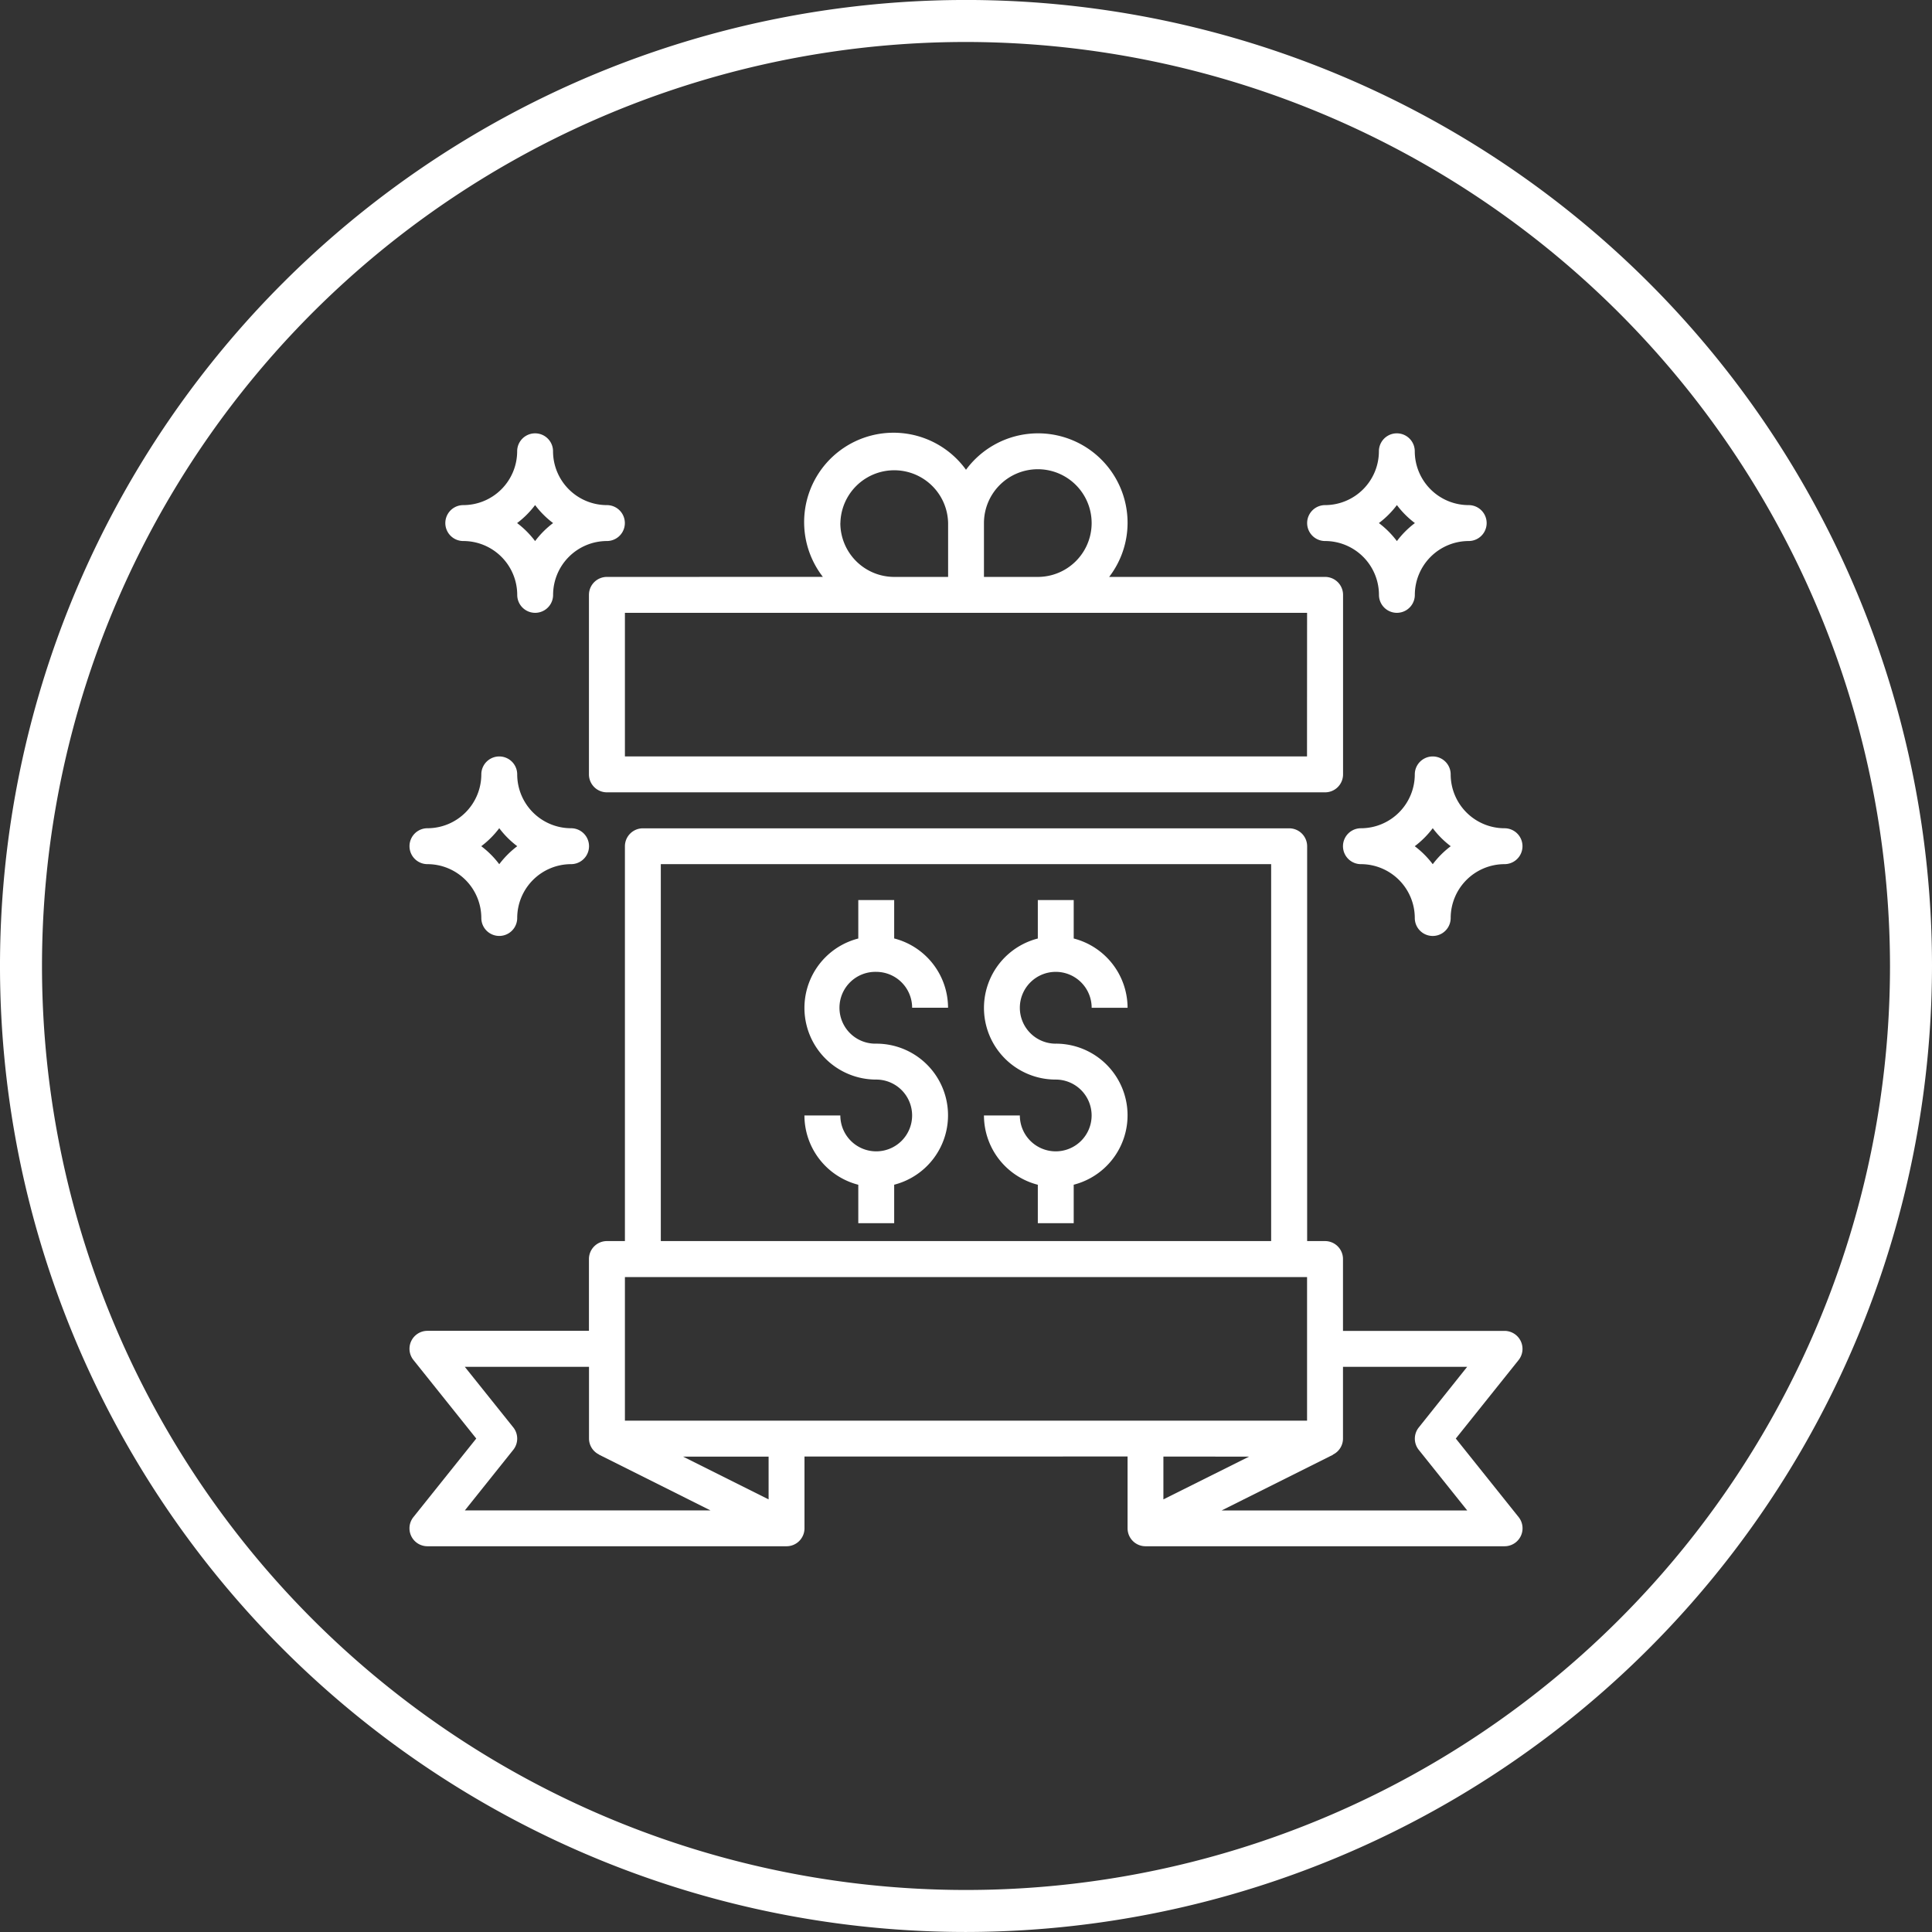
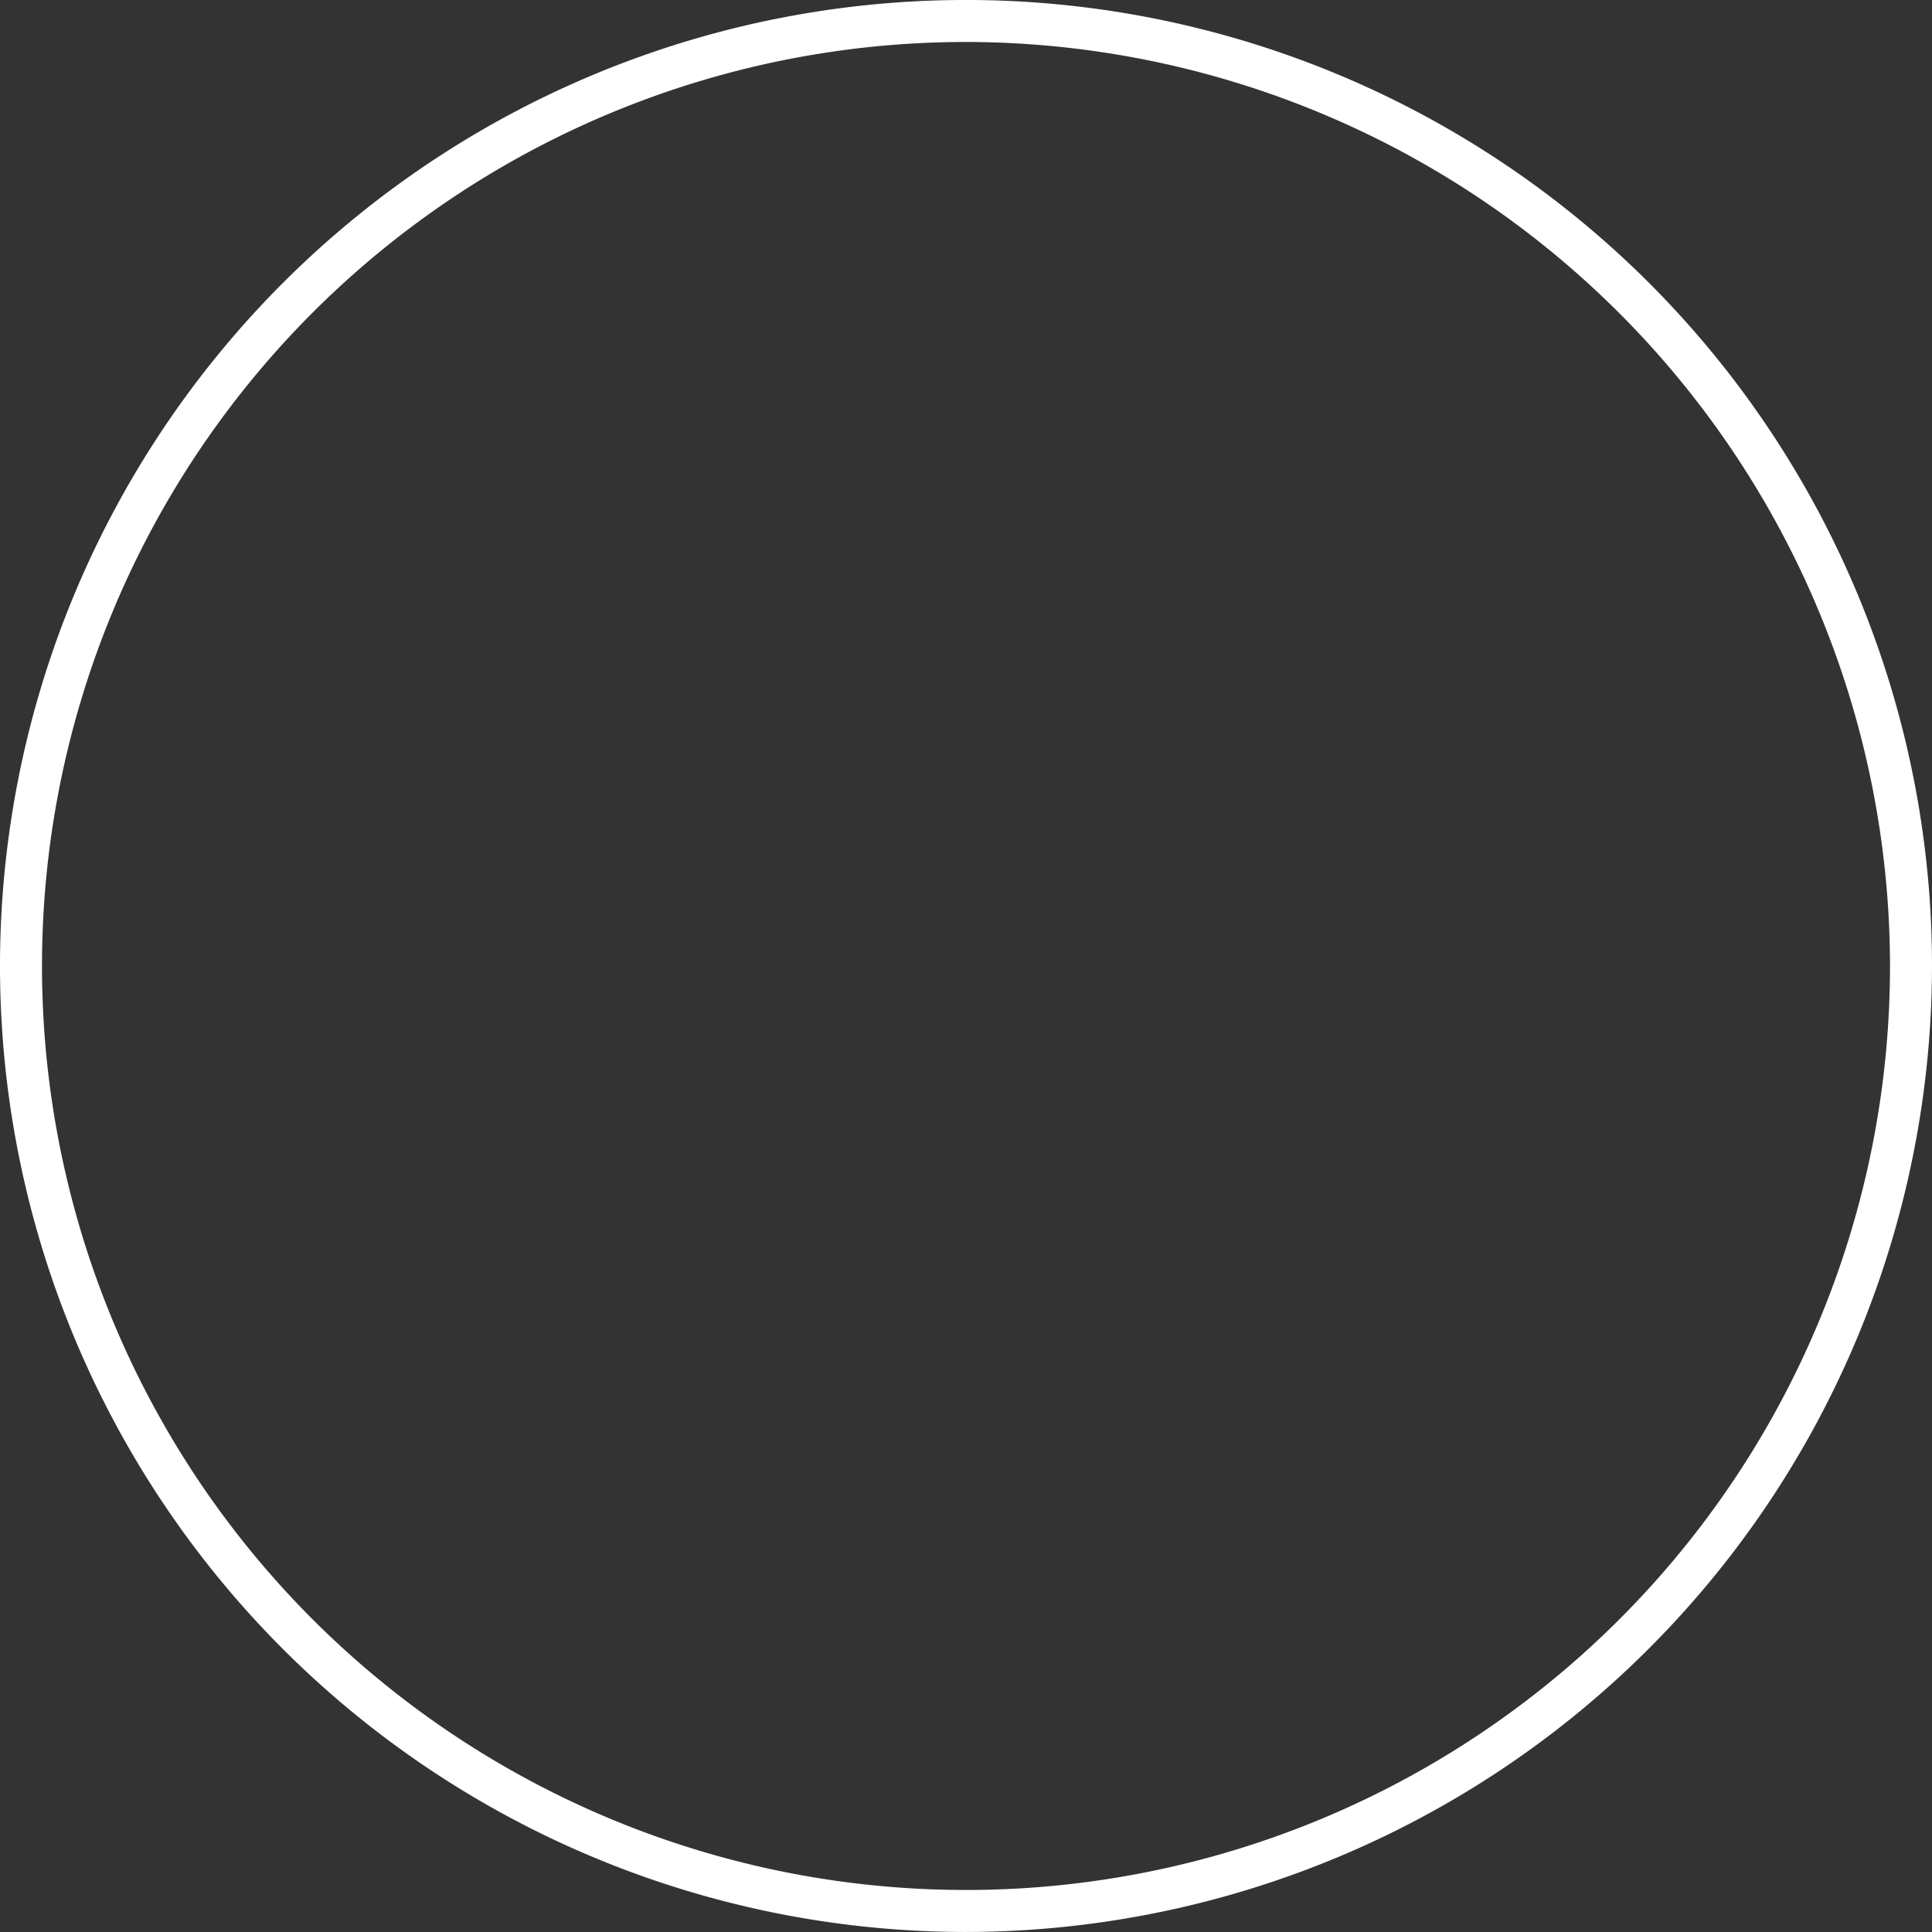
<svg xmlns="http://www.w3.org/2000/svg" width="92" height="92" viewBox="0 0 92 92">
  <rect x="0" y="0" width="92" height="92" fill="#333333" stroke="none" />
  <defs>
    <clipPath id="clip-path">
      <rect id="Rectangle_54" data-name="Rectangle 54" width="92" height="91.999" transform="translate(0 0.001)" fill="none" />
    </clipPath>
    <clipPath id="clip-path-2">
-       <rect id="Rectangle_55" data-name="Rectangle 55" width="92" height="92" transform="translate(0 0.001)" fill="none" />
-     </clipPath>
+       </clipPath>
  </defs>
  <g id="Group_143" data-name="Group 143" transform="translate(0 -0.001)">
    <g id="Group_140" data-name="Group 140">
      <g id="Group_139" data-name="Group 139" clip-path="url(#clip-path)">
        <path id="Path_138" data-name="Path 138" d="M46,92A46,46,0,1,1,92,46,46.053,46.053,0,0,1,46,92M46,2A44,44,0,1,0,90,46,44.049,44.049,0,0,0,46,2" fill="#fff" />
      </g>
    </g>
    <g id="Group_142" data-name="Group 142">
      <g id="Group_141" data-name="Group 141" clip-path="url(#clip-path-2)">
        <path id="Path_139" data-name="Path 139" d="M72.415,63.861a.856.856,0,0,0-.77-.484H63.952V59.958A.855.855,0,0,0,63.1,59.1h-.855V40.3a.855.855,0,0,0-.855-.855H30.613a.855.855,0,0,0-.855.855V59.1H28.9a.855.855,0,0,0-.855.855v3.419H20.355a.854.854,0,0,0-.667,1.389l2.991,3.74-2.992,3.74a.854.854,0,0,0,.668,1.389h17.1a.854.854,0,0,0,.854-.854v-3.42H53.694v3.42a.854.854,0,0,0,.854.854h17.1a.855.855,0,0,0,.667-1.389l-2.991-3.74,2.992-3.74a.855.855,0,0,0,.1-.9M31.467,41.151H60.531V59.1H31.467ZM29.758,60.813H62.241v6.838H29.758ZM24.442,69.04a.857.857,0,0,0,0-1.068l-2.309-2.885h5.915v3.419a.848.848,0,0,0,.477.757l0,.007,5.31,2.656h-11.7ZM36.6,71.4l-4.073-2.036H36.6Zm22.879-2.036L55.4,71.4V69.361Zm8.082-1.389a.854.854,0,0,0,0,1.068l2.308,2.886h-11.7l5.31-2.655-.005-.007a.85.85,0,0,0,.478-.758V65.087h5.914Z" fill="#fff" />
-         <path id="Path_140" data-name="Path 140" d="M28.9,27.473a.855.855,0,0,0-.855.855v8.549a.855.855,0,0,0,.855.854H63.1a.855.855,0,0,0,.855-.854V28.328a.855.855,0,0,0-.855-.855H52.817a4.233,4.233,0,0,0,.877-2.564A4.262,4.262,0,0,0,46,22.371a4.257,4.257,0,1,0-6.816,5.1Zm33.339,8.549H29.758V29.183H62.242ZM49.419,22.345a2.564,2.564,0,1,1,0,5.128H46.855V24.909a2.567,2.567,0,0,1,2.564-2.564m-9.4,2.564a2.565,2.565,0,0,1,5.129,0v2.564H42.58a2.567,2.567,0,0,1-2.564-2.564" fill="#fff" />
        <path id="Path_141" data-name="Path 141" d="M41.726,46.28a1.711,1.711,0,0,1,1.709,1.709h1.71a3.414,3.414,0,0,0-2.565-3.3V42.861H40.871v1.831a3.412,3.412,0,0,0,.855,6.717,1.709,1.709,0,1,1-1.71,1.709h-1.71a3.416,3.416,0,0,0,2.565,3.3v1.831H42.58V56.416a3.412,3.412,0,0,0-.854-6.717,1.71,1.71,0,1,1,0-3.419" fill="#fff" />
        <path id="Path_142" data-name="Path 142" d="M50.274,49.7a1.71,1.71,0,1,1,1.71-1.709h1.71a3.417,3.417,0,0,0-2.565-3.3V42.861H49.42v1.831a3.412,3.412,0,0,0,.854,6.717,1.709,1.709,0,1,1-1.71,1.709H46.855a3.415,3.415,0,0,0,2.565,3.3v1.831h1.709V56.416a3.412,3.412,0,0,0-.855-6.717" fill="#fff" />
-         <path id="Path_143" data-name="Path 143" d="M63.1,25.764a2.569,2.569,0,0,1,2.565,2.565.854.854,0,1,0,1.708,0,2.569,2.569,0,0,1,2.565-2.565.855.855,0,1,0,0-1.71A2.568,2.568,0,0,1,67.37,21.49a.854.854,0,1,0-1.708,0A2.568,2.568,0,0,1,63.1,24.054a.855.855,0,0,0,0,1.71m3.419-1.712a4.3,4.3,0,0,0,.857.857,4.327,4.327,0,0,0-.857.858,4.354,4.354,0,0,0-.857-.858,4.322,4.322,0,0,0,.857-.857" fill="#fff" />
        <path id="Path_144" data-name="Path 144" d="M69.08,36.877a.854.854,0,1,0-1.709,0,2.568,2.568,0,0,1-2.565,2.565.854.854,0,0,0,0,1.709,2.568,2.568,0,0,1,2.565,2.565.854.854,0,1,0,1.709,0,2.568,2.568,0,0,1,2.565-2.565.854.854,0,0,0,0-1.709,2.568,2.568,0,0,1-2.565-2.565m-.854,4.277a4.349,4.349,0,0,0-.857-.857,4.381,4.381,0,0,0,.857-.858,4.327,4.327,0,0,0,.857.858,4.3,4.3,0,0,0-.857.857" fill="#fff" />
        <path id="Path_145" data-name="Path 145" d="M22.064,25.764a2.569,2.569,0,0,1,2.566,2.565.854.854,0,0,0,1.708,0A2.568,2.568,0,0,1,28.9,25.764a.855.855,0,1,0,0-1.71,2.567,2.567,0,0,1-2.565-2.564.854.854,0,1,0-1.708,0,2.568,2.568,0,0,1-2.566,2.564.855.855,0,0,0,0,1.71m3.42-1.712a4.3,4.3,0,0,0,.857.857,4.327,4.327,0,0,0-.857.858,4.354,4.354,0,0,0-.857-.858,4.322,4.322,0,0,0,.857-.857" fill="#fff" />
        <path id="Path_146" data-name="Path 146" d="M20.355,41.151a2.568,2.568,0,0,1,2.565,2.564.854.854,0,1,0,1.709,0,2.568,2.568,0,0,1,2.565-2.564.855.855,0,0,0,0-1.71,2.567,2.567,0,0,1-2.565-2.564.854.854,0,1,0-1.709,0,2.567,2.567,0,0,1-2.565,2.564.855.855,0,1,0,0,1.71m3.419-1.712a4.322,4.322,0,0,0,.857.857,4.354,4.354,0,0,0-.857.858,4.327,4.327,0,0,0-.857-.858,4.3,4.3,0,0,0,.857-.857" fill="#fff" />
      </g>
    </g>
  </g>
</svg>